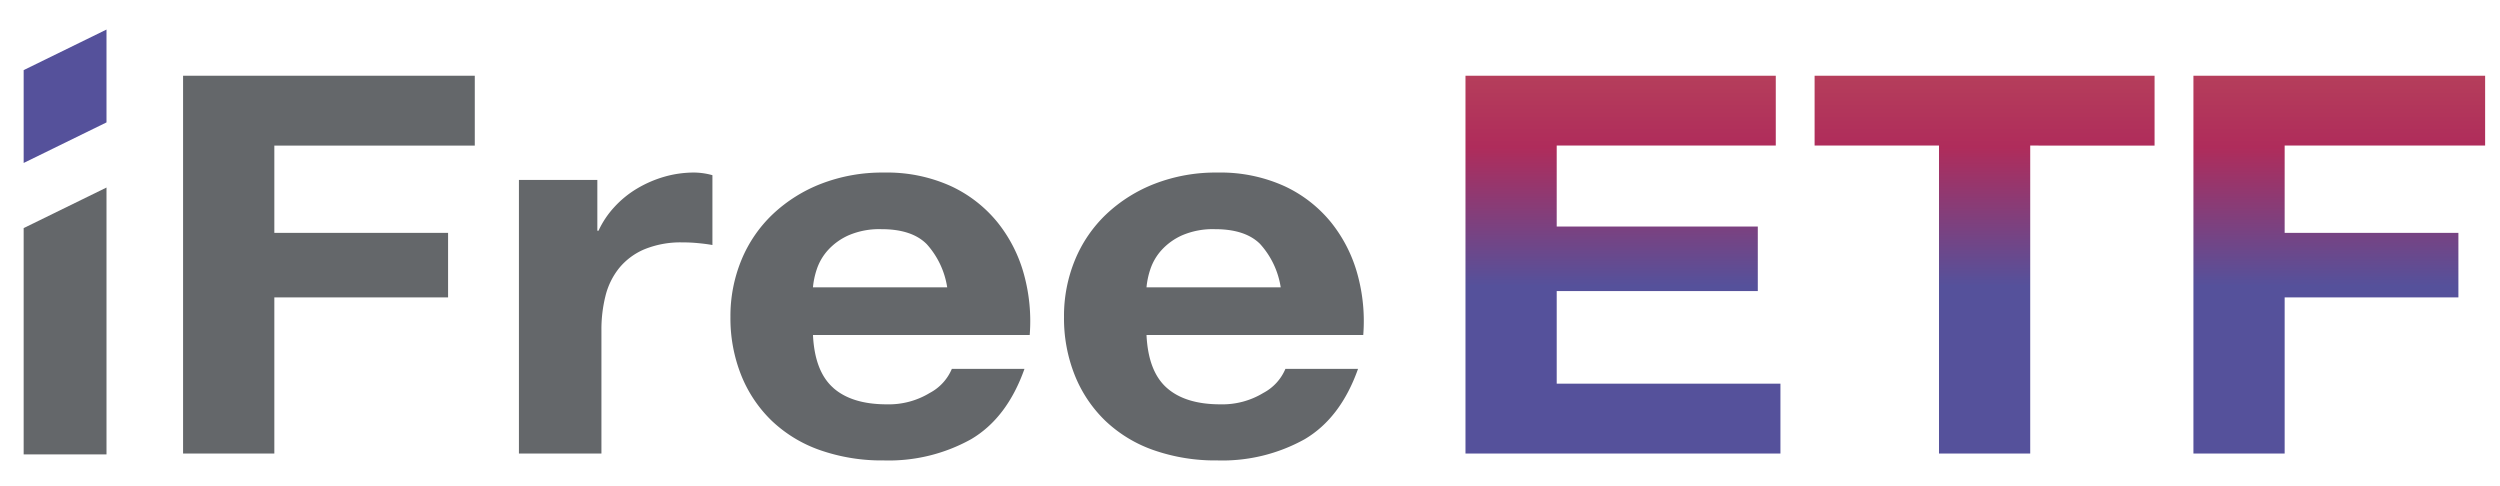
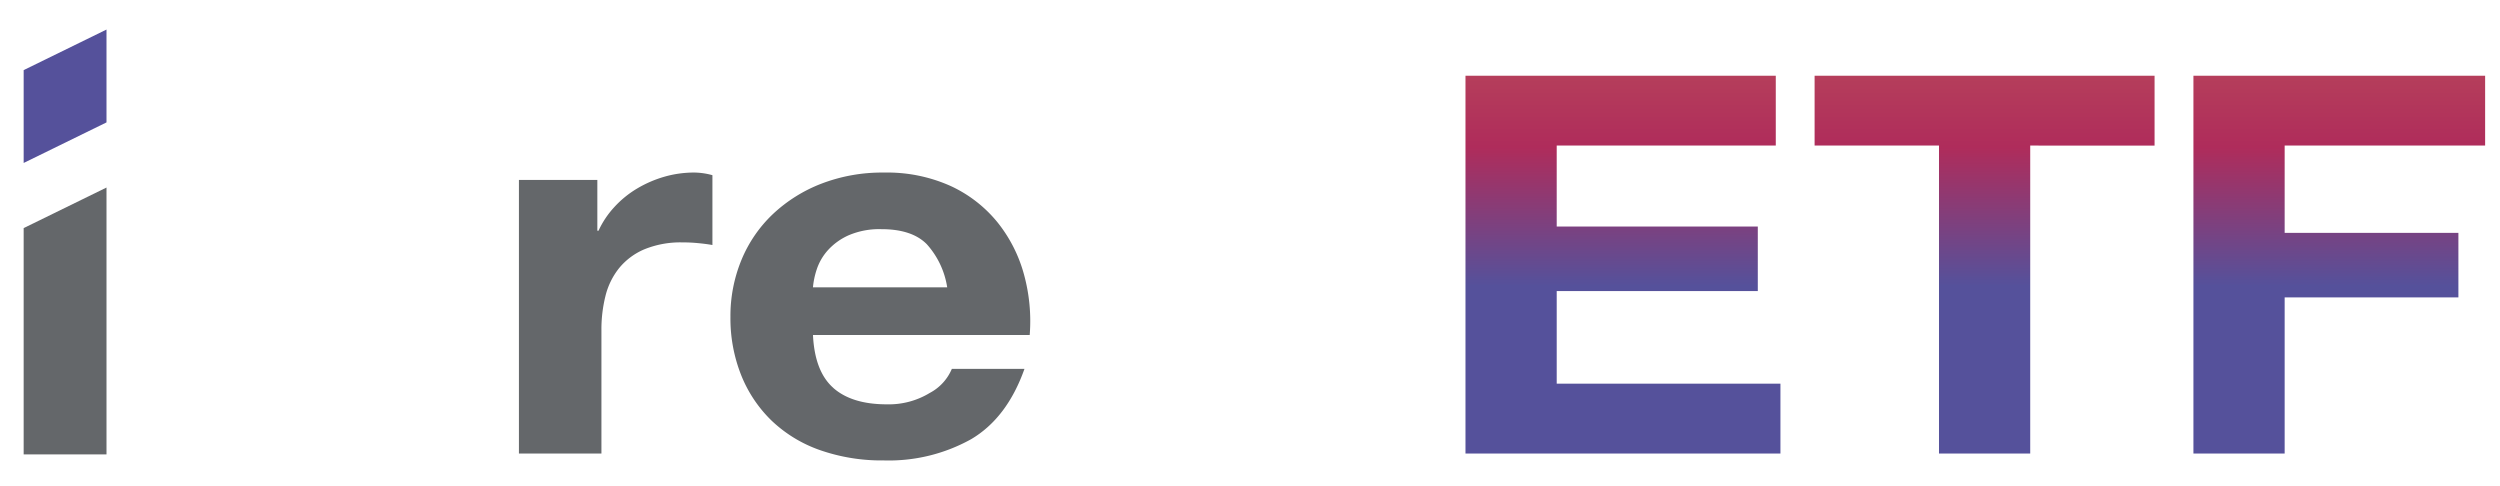
<svg xmlns="http://www.w3.org/2000/svg" id="logo_iFreeETF" width="329.366" height="64" viewBox="0 0 329.366 64">
  <defs>
    <linearGradient id="linear-gradient" x1="0.5" x2="0.5" y2="0.556" gradientUnits="objectBoundingBox">
      <stop offset="0" stop-color="#b53e5b" />
      <stop offset="0.342" stop-color="#af2c5b" />
      <stop offset="1" stop-color="#55519b" />
    </linearGradient>
  </defs>
  <rect id="長方形_24600" data-name="長方形 24600" width="329.366" height="64" fill="rgba(255,255,255,0)" />
  <path id="パス_30" data-name="パス 30" d="M10.914,0,0,5.344V17.577l10.914-5.344Z" transform="translate(3.117 3.893)" fill="#55519b" />
  <path id="パス_31" data-name="パス 31" d="M0,18.63V48.443H10.914V13.286Z" transform="translate(3.117 11.421)" fill="#64676a" />
-   <path id="パス_32" data-name="パス 32" d="M13.476,3.883V53.658H25.5V33.092h22.89V24.587H25.5v-11.5H51.908v-9.2Z" transform="translate(10.643 6.093)" fill="#64676a" />
  <path id="パス_33" data-name="パス 33" d="M52.2,13v6.692h.153a11.952,11.952,0,0,1,2.068-3.1,13.19,13.19,0,0,1,2.984-2.441,15.286,15.286,0,0,1,3.6-1.568,14.186,14.186,0,0,1,3.982-.558,9.282,9.282,0,0,1,2.374.348v9.2q-.767-.139-1.837-.244t-2.068-.1a12.583,12.583,0,0,0-5.052.905,8.645,8.645,0,0,0-3.33,2.475,9.505,9.505,0,0,0-1.8,3.66,18.164,18.164,0,0,0-.536,4.532V49.043H41.869V13Z" transform="translate(26.498 10.707)" fill="#64676a" />
  <path id="パス_34" data-name="パス 34" d="M73.3,40.4q2.448,2.162,7.043,2.162a10.386,10.386,0,0,0,5.665-1.5,6.382,6.382,0,0,0,2.91-3.172h9.569q-2.3,6.483-7.043,9.273a22.3,22.3,0,0,1-11.484,2.789,24.6,24.6,0,0,1-8.42-1.36,17.688,17.688,0,0,1-6.355-3.869,17.228,17.228,0,0,1-4.019-6,20.181,20.181,0,0,1-1.417-7.668,19.339,19.339,0,0,1,1.456-7.529A17.505,17.505,0,0,1,65.34,17.5a19.6,19.6,0,0,1,6.393-4.009,22.25,22.25,0,0,1,8.229-1.463A20.38,20.38,0,0,1,88.766,13.8a17.265,17.265,0,0,1,6.162,4.777,18.9,18.9,0,0,1,3.483,6.832,23.231,23.231,0,0,1,.765,8.016H70.622q.229,4.81,2.681,6.971M85.589,21.438q-1.952-1.95-5.933-1.952a10.257,10.257,0,0,0-4.326.8,8.15,8.15,0,0,0-2.755,1.986,7.1,7.1,0,0,0-1.456,2.51,10.5,10.5,0,0,0-.5,2.37H88.307a10.987,10.987,0,0,0-2.718-5.717" transform="translate(36.484 10.707)" fill="#64676a" />
-   <path id="パス_35" data-name="パス 35" d="M101.5,40.4q2.447,2.162,7.043,2.162a10.386,10.386,0,0,0,5.665-1.5,6.382,6.382,0,0,0,2.91-3.172h9.569q-2.3,6.483-7.043,9.273a22.3,22.3,0,0,1-11.484,2.789,24.6,24.6,0,0,1-8.42-1.36,17.688,17.688,0,0,1-6.355-3.869,17.229,17.229,0,0,1-4.019-6,20.181,20.181,0,0,1-1.417-7.668A19.339,19.339,0,0,1,89.4,23.529a17.506,17.506,0,0,1,4.135-6.03A19.6,19.6,0,0,1,99.93,13.49a22.25,22.25,0,0,1,8.229-1.463,20.38,20.38,0,0,1,8.805,1.777,17.265,17.265,0,0,1,6.162,4.777,18.9,18.9,0,0,1,3.483,6.832,23.232,23.232,0,0,1,.765,8.016H98.819q.229,4.81,2.681,6.971m12.287-18.962q-1.952-1.95-5.933-1.952a10.256,10.256,0,0,0-4.326.8,8.15,8.15,0,0,0-2.755,1.986,7.1,7.1,0,0,0-1.456,2.51,10.5,10.5,0,0,0-.5,2.37H116.5a10.987,10.987,0,0,0-2.718-5.717" transform="translate(52.23 10.707)" fill="#64676a" />
  <path id="パス_36" data-name="パス 36" d="M221.858,3.883v9.2H195.446v11.5h22.89v8.507h-22.89V53.658H183.427V3.883Z" transform="translate(105.549 6.093)" fill="url(#linear-gradient)" />
  <path id="パス_37" data-name="パス 37" d="M162.769,3.883v9.2H133.907V23.75H160.4v8.507H133.907v12.2h29.475v9.2H121.888V3.883Z" transform="translate(71.184 6.093)" fill="url(#linear-gradient)" />
  <path id="パス_38" data-name="パス 38" d="M151.4,13.085v-9.2H196.19v9.2H179.807V53.658H167.789V13.085Z" transform="translate(87.667 6.093)" fill="url(#linear-gradient)" />
</svg>